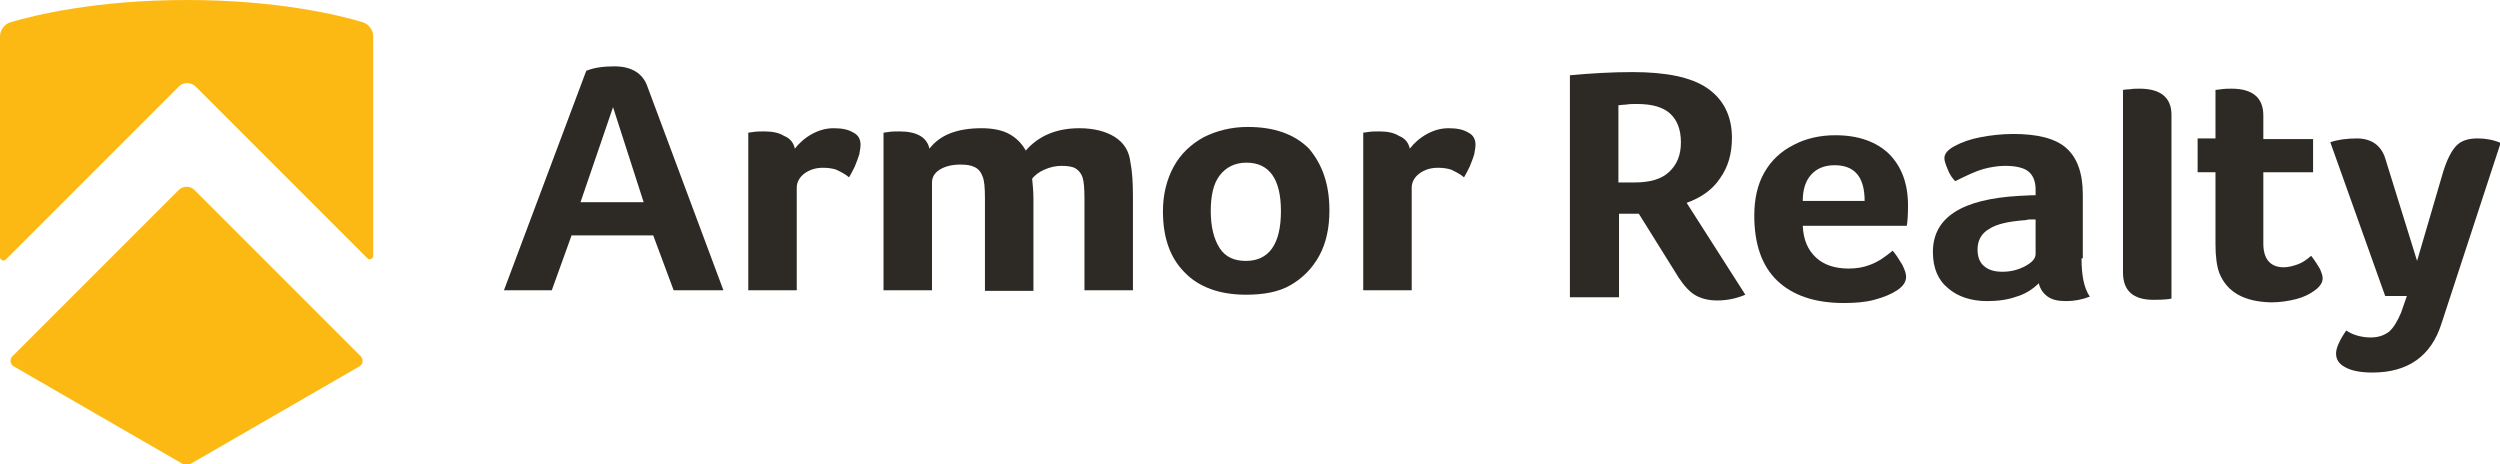
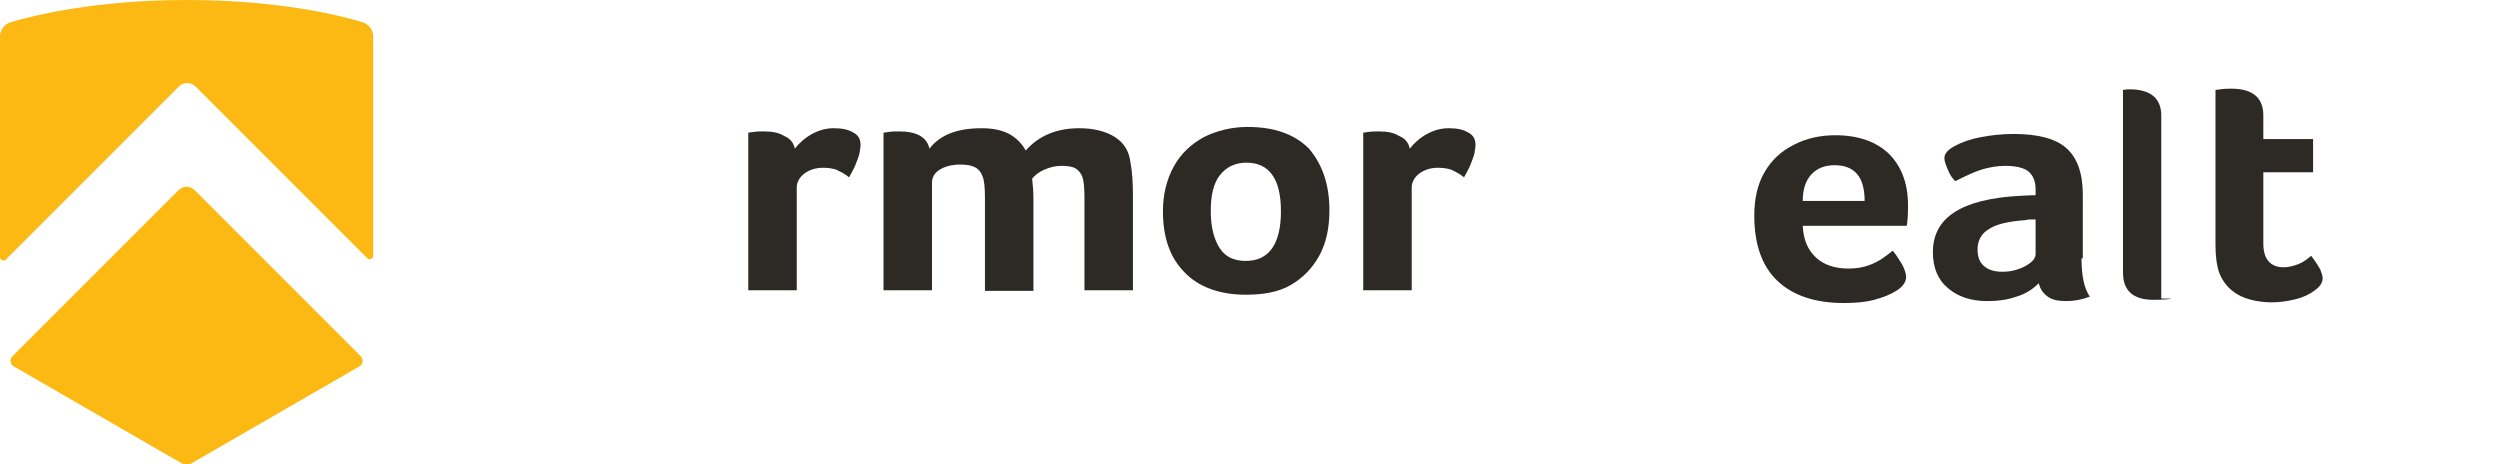
<svg xmlns="http://www.w3.org/2000/svg" version="1.1" id="Layer_1" x="0px" y="0px" viewBox="0 0 391.9 72.8" style="enable-background:new 0 0 391.9 72.8;" xml:space="preserve">
  <style type="text/css">
	.st0{fill:#2D2A26;}
	.st1{fill:#FDB913;}
</style>
  <g>
    <g>
      <g>
        <g>
-           <path class="st0" d="M105.6,45.5l-3.2-8.6H89.6l-3.1,8.6H79l12.9-34.4c1.2-0.5,2.7-0.7,4.4-0.7c2.7,0,4.5,1.1,5.2,3.2l11.9,31.9      H105.6z M96.1,16.8l-5.1,14.9h9.9L96.1,16.8z" />
          <path class="st0" d="M124.6,23.3c0.7-0.9,1.6-1.7,2.7-2.3c1.1-0.6,2.2-0.9,3.4-0.9c1.3,0,2.3,0.2,3.1,0.7      c0.8,0.4,1.1,1.1,1.1,1.9c0,0.4-0.1,0.9-0.2,1.5c-0.2,0.6-0.4,1.2-0.7,1.9c-0.3,0.6-0.6,1.2-0.9,1.7c-0.7-0.6-1.4-0.9-2-1.2      c-0.6-0.2-1.3-0.3-2.1-0.3c-1.1,0-2.1,0.3-2.9,0.9c-0.8,0.6-1.2,1.4-1.2,2.2v16.1h-7.6V20.8l0.7-0.1c0.6-0.1,1.2-0.1,1.8-0.1      c1.3,0,2.3,0.2,3.1,0.7C123.9,21.7,124.4,22.4,124.6,23.3z" />
          <path class="st0" d="M146.1,45.5h-7.6V20.8l0.7-0.1c0.6-0.1,1.2-0.1,1.8-0.1c2.7,0,4.3,0.9,4.7,2.7c1.7-2.2,4.4-3.2,8.2-3.2      c1.7,0,3.2,0.3,4.3,0.9c1.1,0.6,2,1.5,2.6,2.6c2-2.3,4.8-3.5,8.4-3.5c2.3,0,4.2,0.5,5.6,1.4c1.4,0.9,2.2,2.2,2.4,3.9      c0.3,1.5,0.4,3.3,0.4,5.4v14.7h-7.6V31.1c0-1.6-0.1-2.7-0.3-3.3c-0.2-0.6-0.6-1.1-1.1-1.4c-0.5-0.3-1.3-0.4-2.2-0.4      c-0.9,0-1.8,0.2-2.7,0.6c-0.9,0.4-1.5,0.9-1.9,1.4c0.1,1,0.2,2,0.2,3.1v14.5h-7.6V31.1c0-1.7-0.1-2.9-0.4-3.5      c-0.2-0.6-0.6-1.1-1.2-1.4c-0.6-0.3-1.3-0.4-2.3-0.4c-1.3,0-2.4,0.3-3.2,0.8c-0.8,0.5-1.2,1.2-1.2,2V45.5z" />
          <path class="st0" d="M208.4,33c0,2.7-0.5,5.1-1.6,7.1s-2.6,3.5-4.5,4.6s-4.3,1.5-7,1.5c-4.1,0-7.4-1.2-9.6-3.5      c-2.3-2.3-3.4-5.5-3.4-9.6c0-2.6,0.6-5,1.7-7c1.1-2,2.7-3.5,4.7-4.6c2-1,4.3-1.6,6.9-1.6c4.1,0,7.3,1.1,9.6,3.4      C207.3,25.8,208.4,28.9,208.4,33z M200.8,33.1c0-5-1.8-7.6-5.4-7.6c-1.8,0-3.2,0.7-4.2,2s-1.4,3.2-1.4,5.6      c0,2.5,0.5,4.4,1.4,5.8s2.3,2,4.1,2C198.9,40.9,200.8,38.3,200.8,33.1z" />
          <path class="st0" d="M221,23.3c0.7-0.9,1.6-1.7,2.7-2.3c1.1-0.6,2.2-0.9,3.4-0.9c1.3,0,2.3,0.2,3.1,0.7c0.8,0.4,1.1,1.1,1.1,1.9      c0,0.4-0.1,0.9-0.2,1.5c-0.2,0.6-0.4,1.2-0.7,1.9c-0.3,0.6-0.6,1.2-0.9,1.7c-0.7-0.6-1.4-0.9-2-1.2c-0.6-0.2-1.3-0.3-2.1-0.3      c-1.1,0-2.1,0.3-2.9,0.9c-0.8,0.6-1.2,1.4-1.2,2.2v16.1h-7.6V20.8l0.7-0.1c0.6-0.1,1.2-0.1,1.8-0.1c1.3,0,2.3,0.2,3.1,0.7      C220.3,21.7,220.8,22.4,221,23.3z" />
        </g>
        <g>
-           <path class="st0" d="M271.5,21.6c0,2.5-0.6,4.6-1.9,6.4c-1.2,1.8-3,3-5.2,3.8l9.2,14.4c-1.4,0.6-2.9,0.9-4.4,0.9      c-1.4,0-2.5-0.3-3.4-0.8s-1.8-1.5-2.6-2.7l-6.3-10.1h-3.1v13.1h-7.7V11.8c3.2-0.3,6.5-0.5,9.8-0.5c5.3,0,9.2,0.8,11.7,2.5      S271.5,18.1,271.5,21.6z M263.5,22.3c0-2-0.6-3.5-1.7-4.5c-1.1-1-2.8-1.5-5.2-1.5c-0.7,0-1.2,0-1.7,0.1c-0.5,0-0.9,0.1-1.2,0.1      v12.1h2.6c2.3,0,4.1-0.5,5.3-1.6C262.9,25.8,263.5,24.3,263.5,22.3z" />
          <path class="st0" d="M289.8,42.1c1.2,0,2.3-0.2,3.1-0.5c0.9-0.3,1.6-0.7,2.2-1.1c0.6-0.4,1.1-0.8,1.6-1.2c0.6,0.7,1,1.4,1.5,2.2      c0.4,0.8,0.6,1.4,0.6,1.9c0,0.8-0.5,1.5-1.4,2.1c-0.9,0.6-2.1,1.1-3.6,1.5c-1.5,0.4-3.1,0.5-4.8,0.5c-4.5,0-8-1.2-10.4-3.5      c-2.4-2.3-3.6-5.7-3.6-10.2c0-2.6,0.5-4.9,1.6-6.8c1.1-1.9,2.6-3.3,4.6-4.3c1.9-1,4.1-1.5,6.5-1.5c3.6,0,6.4,1,8.4,2.9      c2,2,3,4.7,3,8.1c0,1.7-0.1,2.7-0.2,3.2h-16.3c0.1,2.2,0.8,3.8,2.1,5C285.9,41.5,287.6,42.1,289.8,42.1z M292.3,31.5      c0-3.8-1.6-5.6-4.7-5.6c-1.6,0-2.8,0.5-3.7,1.5c-0.9,1-1.3,2.4-1.3,4.1H292.3z" />
          <path class="st0" d="M326.3,40.5c0,2.7,0.4,4.7,1.3,6c-1.3,0.5-2.5,0.7-3.7,0.7c-1.3,0-2.2-0.2-2.9-0.7      c-0.7-0.5-1.2-1.2-1.4-2.1c-0.9,0.9-2.1,1.7-3.5,2.1c-1.4,0.5-2.9,0.7-4.6,0.7c-2.5,0-4.6-0.7-6.1-2c-1.6-1.3-2.4-3.2-2.4-5.7      c0-5.4,4.5-8.3,13.6-8.8c0.6,0,1.4-0.1,2.5-0.1v-0.9c0-1.3-0.4-2.2-1.1-2.8c-0.7-0.6-2-0.9-3.7-0.9c-1.1,0-2.3,0.2-3.4,0.5      c-1.1,0.3-2.6,1-4.4,1.9c-0.5-0.5-0.9-1.1-1.2-1.9c-0.3-0.7-0.5-1.3-0.5-1.7c0-0.7,0.5-1.3,1.6-1.9c1.1-0.6,2.5-1.1,4.1-1.4      c1.6-0.3,3.3-0.5,5.1-0.5c3.8,0,6.6,0.7,8.3,2.2c1.7,1.5,2.6,3.9,2.6,7.3V40.5z M319.2,34.4c-0.3,0-0.5,0-0.8,0s-0.5,0-0.8,0.1      c-2.7,0.2-4.6,0.6-5.8,1.4c-1.2,0.7-1.8,1.8-1.8,3.2c0,1.1,0.3,2,1,2.6c0.7,0.6,1.6,0.9,2.9,0.9c1.3,0,2.5-0.3,3.6-0.9      c1.1-0.6,1.6-1.2,1.6-1.9V34.4z" />
-           <path class="st0" d="M340.4,46.8c-0.3,0.1-1.3,0.2-2.8,0.2c-3.2,0-4.8-1.4-4.8-4.3V14.1c0.1,0,0.4-0.1,1-0.1      c0.6-0.1,1.1-0.1,1.6-0.1c3.3,0,5,1.4,5,4.1V46.8z" />
+           <path class="st0" d="M340.4,46.8c-0.3,0.1-1.3,0.2-2.8,0.2c-3.2,0-4.8-1.4-4.8-4.3V14.1c0.1,0,0.4-0.1,1-0.1      c3.3,0,5,1.4,5,4.1V46.8z" />
          <path class="st0" d="M347.9,42.8c-0.4-1.1-0.6-2.6-0.6-4.5V14.1l0.8-0.1c0.7-0.1,1.2-0.1,1.7-0.1c3.3,0,5,1.4,5,4.2v3.7h7.8V27      h-7.8v11.2c0,2.4,1.1,3.7,3.2,3.7c0.7,0,1.5-0.2,2.3-0.5c0.8-0.3,1.4-0.8,2-1.3c0.7,0.9,1.1,1.6,1.4,2.1c0.2,0.5,0.4,1,0.4,1.4      c0,0.7-0.4,1.3-1.2,1.9c-0.8,0.6-1.8,1.1-3,1.4c-1.2,0.3-2.5,0.5-3.9,0.5C351.8,47.3,349.1,45.8,347.9,42.8z" />
-           <path class="st0" d="M382.7,50.8c-1.6,5-5.2,7.6-10.8,7.6c-1.9,0-3.3-0.3-4.2-0.8c-1-0.5-1.5-1.2-1.5-2.2c0-0.8,0.5-2,1.6-3.6      c0.4,0.3,1,0.6,1.7,0.8c0.7,0.2,1.4,0.3,2.1,0.3c1.2,0,2.1-0.3,2.9-0.9c0.7-0.6,1.3-1.6,1.9-3l0.9-2.6h-3.4l-8.6-24.1      c1.1-0.4,2.6-0.6,4.2-0.6c1.1,0,2.1,0.3,2.8,0.8s1.3,1.3,1.6,2.3l5,16.1l4.1-14c0.6-1.9,1.3-3.3,2.1-4.1      c0.8-0.8,1.9-1.1,3.3-1.1c1.2,0,2.4,0.2,3.6,0.7L382.7,50.8z" />
        </g>
      </g>
      <g>
        <path class="st1" d="M30.7,13.6l26.9,26.9c0.3,0.3,0.9,0.1,0.9-0.4V5.7c0-1-0.7-1.9-1.6-2.2C53.3,2.4,43.6,0,29.3,0     S5.3,2.4,1.6,3.5C0.7,3.8,0,4.7,0,5.7v34.6c0,0.5,0.6,0.7,0.9,0.4l26.9-26.9C28.6,12.8,29.9,12.8,30.7,13.6z" />
        <path class="st1" d="M28,29.8L1.9,55.9c-0.4,0.4-0.3,1.2,0.2,1.5l26.5,15.3c0.4,0.2,0.9,0.2,1.3,0l26.5-15.3     c0.5-0.3,0.6-1,0.2-1.5L30.5,29.8C29.8,29.1,28.7,29.1,28,29.8z" />
      </g>
    </g>
-     <polyline class="st0" points="352.3,27 344.5,27 344.5,21.7 352.3,21.7  " />
  </g>
</svg>